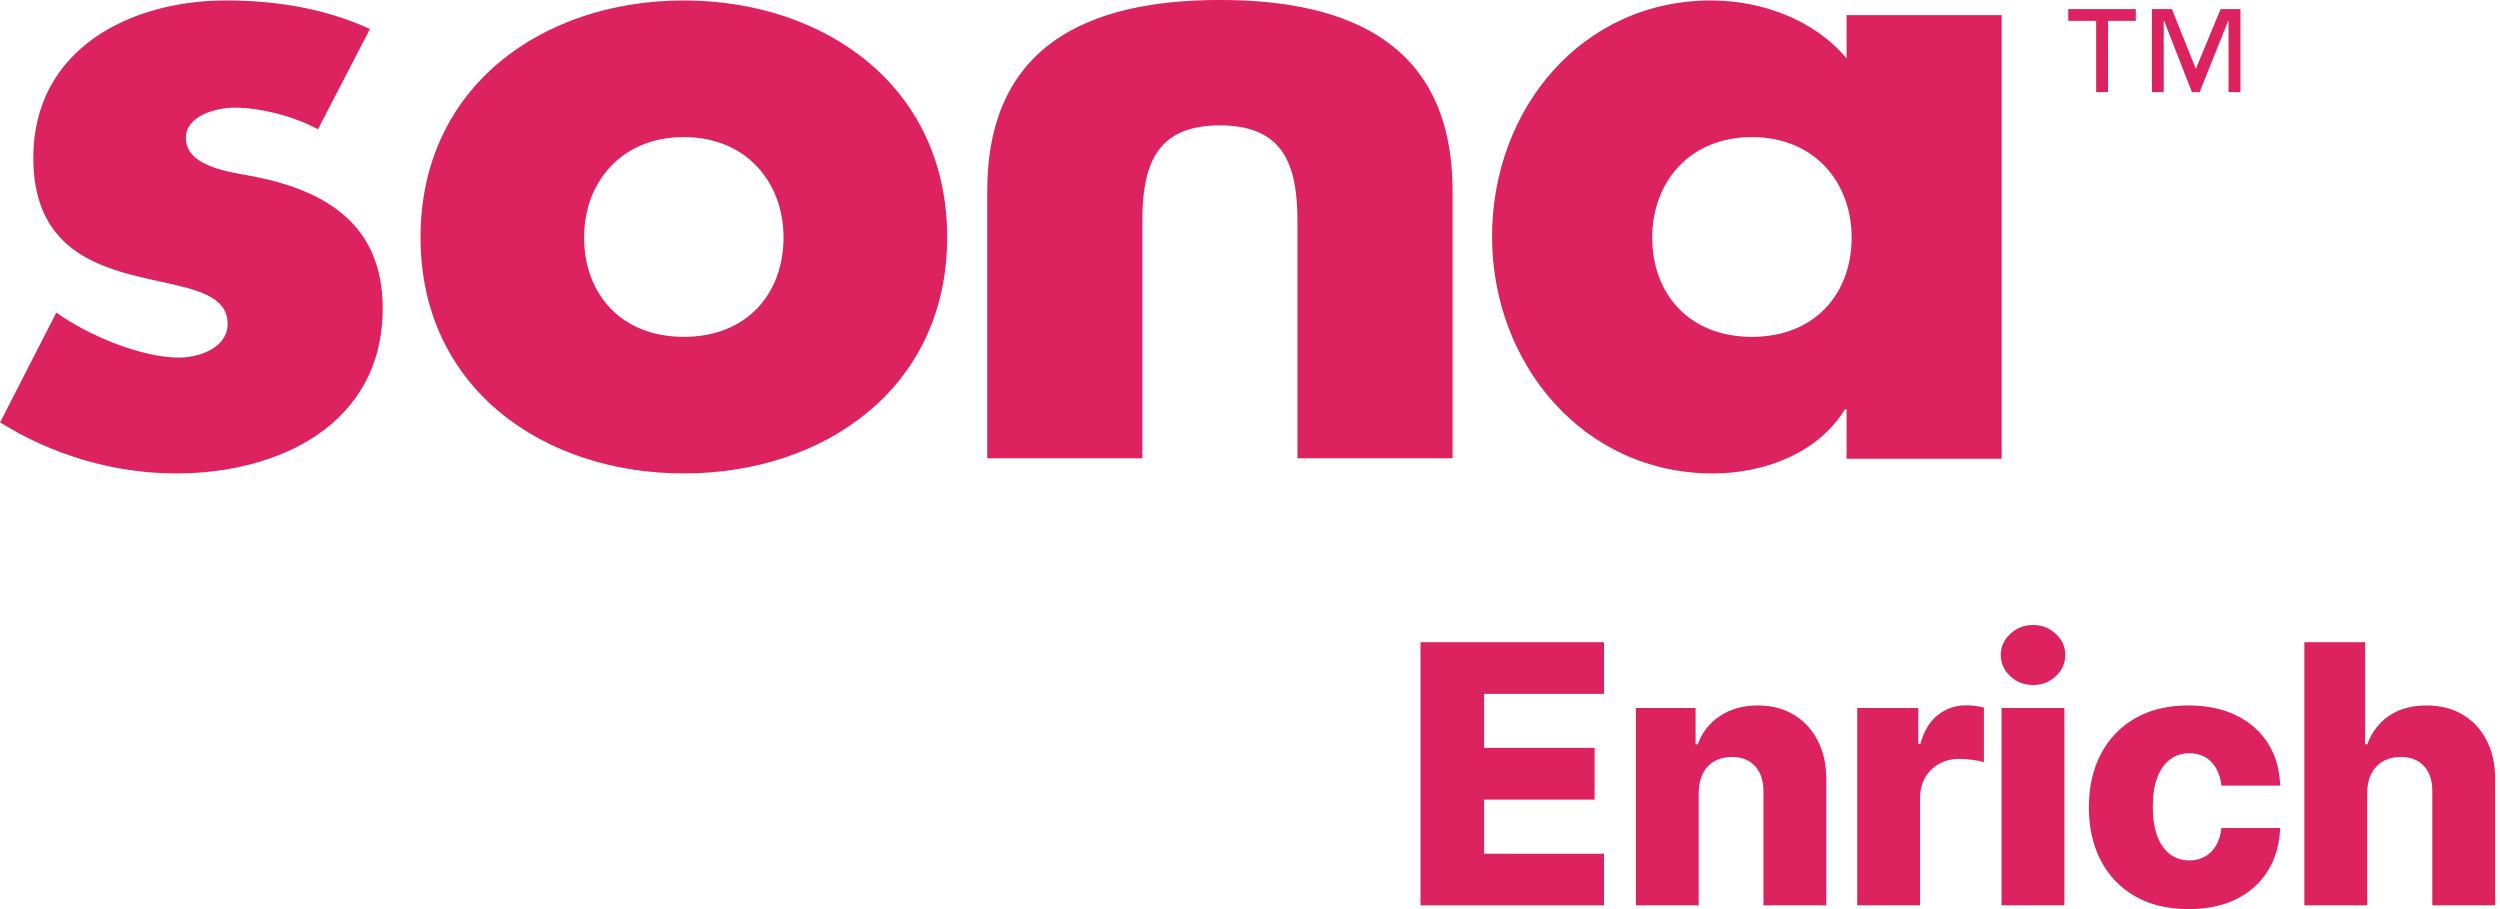
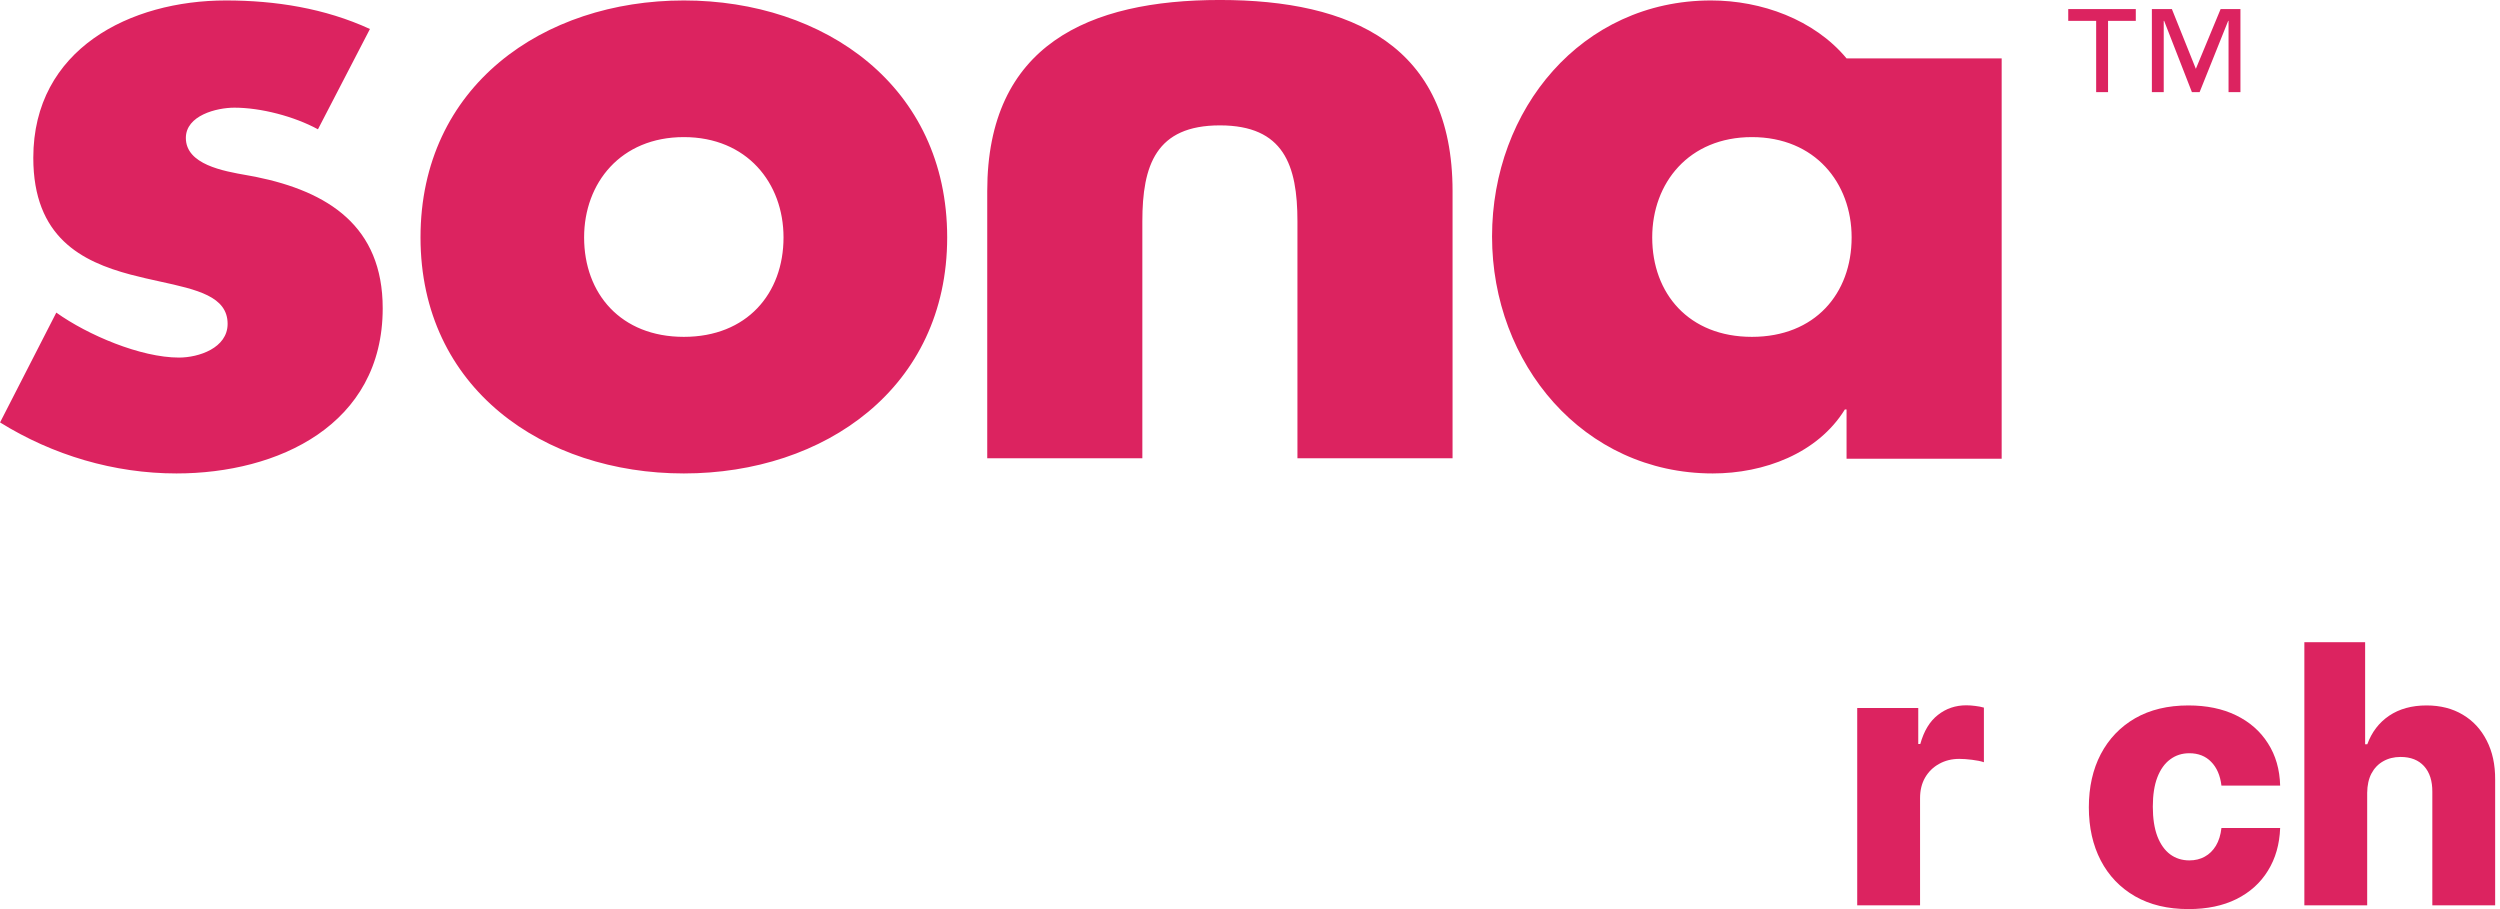
<svg xmlns="http://www.w3.org/2000/svg" width="132" height="48" viewBox="0 0 132 48" fill="none">
-   <path d="M11.928 0.024C14.538 0.024 17.148 0.435 19.533 1.531L16.788 6.827C15.527 6.142 13.772 5.685 12.377 5.685C11.432 5.685 9.813 6.096 9.813 7.283C9.813 8.686 11.791 9.033 13.034 9.251C13.207 9.282 13.365 9.31 13.502 9.337C17.327 10.114 20.207 11.94 20.207 16.278C20.207 22.442 14.672 24.998 9.318 24.998C6.033 24.998 2.793 24.039 0.003 22.304L2.973 16.506C4.638 17.693 7.428 18.88 9.453 18.88C10.488 18.88 12.018 18.378 12.018 17.099C12.018 15.648 10.398 15.292 8.446 14.864C7.941 14.753 7.415 14.637 6.888 14.497C4.323 13.812 1.758 12.534 1.758 8.333C1.758 2.581 6.888 0.024 11.928 0.024ZM36.107 0.024C43.531 0.024 50.011 4.544 50.011 12.534C50.011 20.478 43.531 24.998 36.107 24.998C28.727 24.998 22.203 20.524 22.203 12.534C22.203 4.544 28.682 0.024 36.107 0.024ZM90.343 0.024C92.998 0.024 95.788 1.028 97.498 3.083V0.799H105.688V24.222H97.498V21.62H97.409C95.969 23.948 93.134 24.998 90.434 24.998C83.594 24.998 78.78 19.199 78.78 12.488C78.78 5.776 83.504 0.024 90.343 0.024ZM64.41 -0.001C71.34 -0.001 76.695 2.374 76.695 10.09V24.198H68.505V11.688C68.505 8.72 67.785 6.62 64.41 6.62C61.036 6.62 60.316 8.72 60.316 11.688V24.198H52.126V10.09C52.126 2.374 57.481 -0 64.41 -0.001ZM36.106 7.239C32.776 7.239 30.841 9.659 30.841 12.536C30.841 15.503 32.776 17.786 36.106 17.786C39.435 17.786 41.37 15.503 41.37 12.536C41.37 9.659 39.435 7.239 36.106 7.239ZM92.501 7.239C89.171 7.239 87.237 9.659 87.237 12.536C87.237 15.503 89.172 17.786 92.501 17.786C95.831 17.785 97.766 15.503 97.766 12.536C97.766 9.659 95.831 7.239 92.501 7.239ZM112.77 1.103H111.305V4.863H110.677V1.103H109.203V0.478H112.77V1.103ZM115.941 3.634L117.249 0.478H118.295V4.863H117.667V1.103H117.647L116.14 4.863H115.732L114.267 1.103H114.245V4.863H113.619V0.478H114.675L115.941 3.634Z" fill="#DC2360" />
-   <path d="M75.003 47.803V33.909H84.691V36.636H78.361V39.486H84.195V42.22H78.361V45.076H84.691V47.803H75.003Z" fill="#DC2360" />
-   <path d="M89.691 41.86V47.803H86.373V37.383H89.528V39.296H89.643C89.874 38.658 90.267 38.158 90.824 37.797C91.38 37.43 92.043 37.247 92.812 37.247C93.544 37.247 94.18 37.412 94.718 37.742C95.261 38.068 95.681 38.525 95.98 39.113C96.283 39.696 96.432 40.379 96.428 41.161V47.803H93.11V41.813C93.115 41.234 92.968 40.782 92.669 40.456C92.375 40.13 91.966 39.967 91.441 39.967C91.093 39.967 90.785 40.044 90.519 40.198C90.256 40.347 90.053 40.562 89.908 40.843C89.768 41.123 89.695 41.462 89.691 41.86Z" fill="#DC2360" />
+   <path d="M11.928 0.024C14.538 0.024 17.148 0.435 19.533 1.531L16.788 6.827C15.527 6.142 13.772 5.685 12.377 5.685C11.432 5.685 9.813 6.096 9.813 7.283C9.813 8.686 11.791 9.033 13.034 9.251C13.207 9.282 13.365 9.31 13.502 9.337C17.327 10.114 20.207 11.94 20.207 16.278C20.207 22.442 14.672 24.998 9.318 24.998C6.033 24.998 2.793 24.039 0.003 22.304L2.973 16.506C4.638 17.693 7.428 18.88 9.453 18.88C10.488 18.88 12.018 18.378 12.018 17.099C12.018 15.648 10.398 15.292 8.446 14.864C7.941 14.753 7.415 14.637 6.888 14.497C4.323 13.812 1.758 12.534 1.758 8.333C1.758 2.581 6.888 0.024 11.928 0.024ZM36.107 0.024C43.531 0.024 50.011 4.544 50.011 12.534C50.011 20.478 43.531 24.998 36.107 24.998C28.727 24.998 22.203 20.524 22.203 12.534C22.203 4.544 28.682 0.024 36.107 0.024ZM90.343 0.024C92.998 0.024 95.788 1.028 97.498 3.083H105.688V24.222H97.498V21.62H97.409C95.969 23.948 93.134 24.998 90.434 24.998C83.594 24.998 78.78 19.199 78.78 12.488C78.78 5.776 83.504 0.024 90.343 0.024ZM64.41 -0.001C71.34 -0.001 76.695 2.374 76.695 10.09V24.198H68.505V11.688C68.505 8.72 67.785 6.62 64.41 6.62C61.036 6.62 60.316 8.72 60.316 11.688V24.198H52.126V10.09C52.126 2.374 57.481 -0 64.41 -0.001ZM36.106 7.239C32.776 7.239 30.841 9.659 30.841 12.536C30.841 15.503 32.776 17.786 36.106 17.786C39.435 17.786 41.37 15.503 41.37 12.536C41.37 9.659 39.435 7.239 36.106 7.239ZM92.501 7.239C89.171 7.239 87.237 9.659 87.237 12.536C87.237 15.503 89.172 17.786 92.501 17.786C95.831 17.785 97.766 15.503 97.766 12.536C97.766 9.659 95.831 7.239 92.501 7.239ZM112.77 1.103H111.305V4.863H110.677V1.103H109.203V0.478H112.77V1.103ZM115.941 3.634L117.249 0.478H118.295V4.863H117.667V1.103H117.647L116.14 4.863H115.732L114.267 1.103H114.245V4.863H113.619V0.478H114.675L115.941 3.634Z" fill="#DC2360" />
  <path d="M98.061 47.803V37.383H101.284V39.282H101.392C101.582 38.595 101.892 38.084 102.322 37.749C102.751 37.41 103.251 37.24 103.821 37.24C103.975 37.24 104.133 37.252 104.296 37.274C104.459 37.292 104.61 37.322 104.75 37.362V40.246C104.592 40.191 104.384 40.148 104.126 40.117C103.873 40.085 103.647 40.069 103.448 40.069C103.054 40.069 102.699 40.157 102.383 40.334C102.071 40.506 101.824 40.748 101.643 41.06C101.467 41.367 101.379 41.729 101.379 42.145V47.803H98.061Z" fill="#DC2360" />
-   <path d="M105.682 47.803V37.383H108.999V47.803H105.682ZM107.344 36.168C106.878 36.168 106.478 36.014 106.143 35.707C105.809 35.395 105.641 35.019 105.641 34.581C105.641 34.147 105.809 33.776 106.143 33.468C106.478 33.156 106.878 33 107.344 33C107.814 33 108.215 33.156 108.545 33.468C108.88 33.776 109.047 34.147 109.047 34.581C109.047 35.019 108.88 35.395 108.545 35.707C108.215 36.014 107.814 36.168 107.344 36.168Z" fill="#DC2360" />
  <path d="M115.555 48C114.456 48 113.513 47.774 112.726 47.322C111.944 46.869 111.342 46.241 110.921 45.435C110.501 44.626 110.291 43.69 110.291 42.627C110.291 41.559 110.501 40.623 110.921 39.818C111.347 39.009 111.95 38.378 112.733 37.925C113.52 37.473 114.458 37.247 115.548 37.247C116.512 37.247 117.351 37.421 118.065 37.769C118.784 38.118 119.345 38.611 119.748 39.248C120.155 39.882 120.37 40.626 120.392 41.48H117.292C117.229 40.947 117.048 40.528 116.749 40.225C116.455 39.922 116.071 39.771 115.596 39.771C115.211 39.771 114.874 39.879 114.585 40.096C114.295 40.309 114.069 40.626 113.907 41.046C113.748 41.462 113.669 41.978 113.669 42.593C113.669 43.208 113.748 43.728 113.907 44.153C114.069 44.574 114.295 44.893 114.585 45.11C114.874 45.322 115.211 45.429 115.596 45.429C115.903 45.429 116.175 45.363 116.41 45.232C116.65 45.101 116.846 44.909 117 44.655C117.154 44.398 117.251 44.086 117.292 43.719H120.392C120.361 44.578 120.146 45.329 119.748 45.971C119.354 46.614 118.8 47.114 118.086 47.471C117.376 47.824 116.532 48 115.555 48Z" fill="#DC2360" />
  <path d="M124.987 41.86V47.803H121.67V33.909H124.879V39.296H124.994C125.229 38.654 125.614 38.151 126.147 37.79C126.686 37.428 127.344 37.247 128.122 37.247C128.854 37.247 129.492 37.41 130.035 37.735C130.577 38.056 130.998 38.511 131.297 39.099C131.6 39.687 131.749 40.374 131.744 41.161V47.803H128.427V41.813C128.431 41.234 128.287 40.782 127.993 40.456C127.699 40.13 127.285 39.967 126.751 39.967C126.403 39.967 126.095 40.044 125.828 40.198C125.566 40.347 125.36 40.562 125.211 40.843C125.066 41.123 124.992 41.462 124.987 41.86Z" fill="#DC2360" />
</svg>